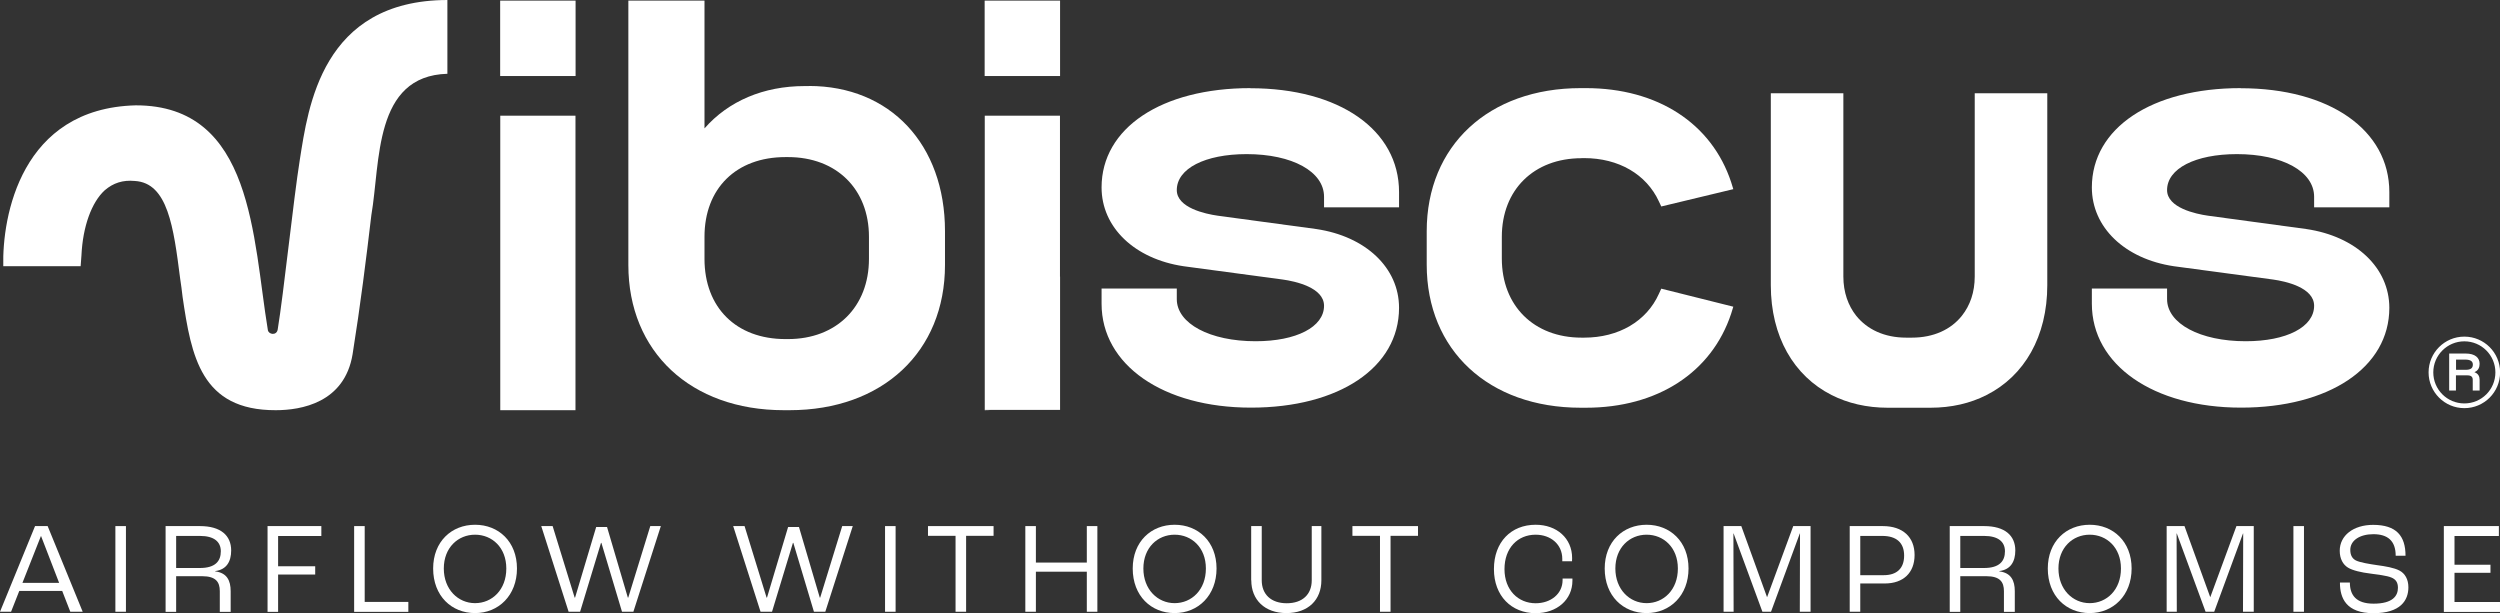
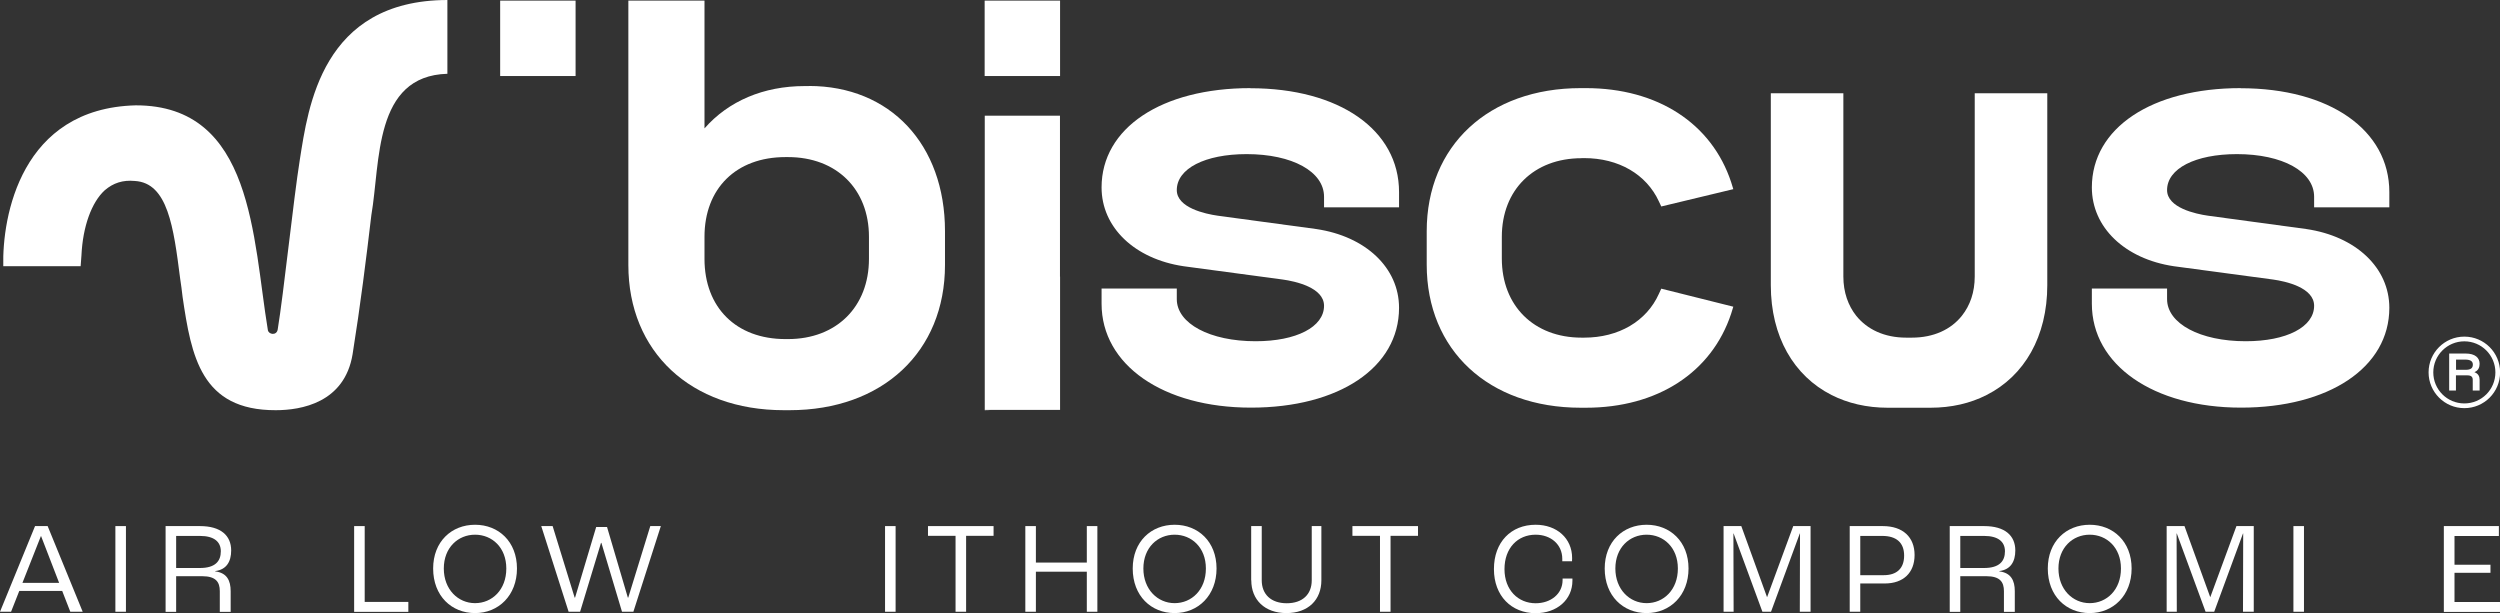
<svg xmlns="http://www.w3.org/2000/svg" id="Calque_2" data-name="Calque 2" viewBox="0 0 243.97 59.83">
  <rect x="0" y="0" width="243.97" height="59.83" fill="#333333" stroke="none" />
  <g id="Capa_1" data-name="Capa 1">
    <g>
      <path d="M237,36.34c0-1.92,1.56-3.49,3.49-3.49s3.49,1.56,3.49,3.49-1.56,3.49-3.49,3.49-3.49-1.57-3.49-3.49ZM243.52,36.34c0-1.68-1.36-3.03-3.03-3.03s-3.03,1.36-3.03,3.03,1.35,3.03,3.03,3.03,3.03-1.35,3.03-3.03ZM239.01,34.5h1.6c.94,0,1.37.42,1.37,1,0,.33-.11.65-.49.81v.02c.38.14.49.43.49.74v1.04h-.67v-1.04c0-.28-.14-.44-.52-.44h-1.12v1.48h-.66v-3.61ZM240.61,36.09c.51,0,.71-.17.71-.51,0-.27-.16-.49-.76-.49h-.88v1h.94Z" style="fill: #fff;" />
      <path d="M78.94,8.4h-.42c-4,0-7.43,1.46-9.77,4.13V.06h-7.43v25.8c0,8.47,6.09,14.17,15.17,14.17h.56c9.07,0,15.17-5.7,15.17-14.17v-3.3c0-8.47-5.35-14.17-13.28-14.17ZM84.8,25.26c0,4.69-3.18,7.83-7.9,7.83h-.25c-4.8,0-7.9-3.07-7.9-7.83v-2.15c0-4.73,3.1-7.78,7.9-7.78h.25c4.73,0,7.9,3.12,7.9,7.78v2.15Z" style="fill: #fff;" />
      <path d="M122.02,8.6c-8.68,0-14.52,3.9-14.52,9.69,0,3.9,3.22,6.98,8,7.69l9.69,1.3c1.2.17,4.02.77,4.02,2.56,0,2.07-2.7,3.46-6.68,3.46-4.45,0-7.69-1.72-7.69-4.11v-1.03h-7.34v1.48c0,5.97,6,10.14,14.58,10.14s14.45-3.91,14.45-9.74c0-3.9-3.25-6.98-8.09-7.69l-9.6-1.3c-1.2-.17-4-.77-4-2.5,0-2.1,2.75-3.51,6.82-3.51,4.44,0,7.55,1.7,7.55,4.16v1.03h7.32v-1.48c0-6.07-5.83-10.14-14.51-10.14Z" style="fill: #fff;" />
      <g>
        <polygon points="103.45 26.99 103.45 40 96.1 40 96.1 11.29 103.44 11.29 103.44 26.99 103.45 26.99" style="fill: #fff;" />
        <path d="M96.76,40c-.21.02-.44.03-.66.03v-.03h.66Z" style="fill: #fff;" />
      </g>
      <path d="M154.34,15.43h.26c3.36,0,6.07,1.58,7.29,4.23l.23.49,7.03-1.69-.21-.68c-1.9-5.74-7.18-9.18-14.18-9.18h-.5c-8.99,0-15.03,5.62-15.03,13.97v3.25c0,8.35,6.04,13.97,15.03,13.97h.5c6.99,0,12.28-3.44,14.18-9.18l.21-.68-7.03-1.76-.23.5c-1.2,2.68-3.93,4.28-7.29,4.28h-.26c-4.64,0-7.78-3.1-7.78-7.72v-2.12c0-4.59,3.13-7.67,7.78-7.67Z" style="fill: #fff;" />
      <path d="M218.66,8.6c-8.68,0-14.52,3.9-14.52,9.69,0,3.9,3.22,6.98,8,7.69l9.69,1.3c1.2.17,4,.77,4,2.56,0,2.07-2.68,3.46-6.68,3.46-4.44,0-7.67-1.72-7.67-4.11v-1.03h-7.34v1.48c0,5.97,6,10.14,14.56,10.14s14.47-3.91,14.47-9.74c0-3.9-3.25-6.98-8.11-7.69l-9.58-1.3c-1.2-.17-4-.77-4-2.5,0-2.1,2.75-3.51,6.82-3.51,4.44,0,7.53,1.7,7.53,4.16v1.03h7.34v-1.48c0-6.07-5.83-10.14-14.51-10.14Z" style="fill: #fff;" />
      <path d="M192.71,26.98c0,1.53-.45,2.82-1.25,3.83-1.06,1.34-2.75,2.14-4.89,2.14h-.54c-2.14,0-3.81-.8-4.89-2.14-.78-.99-1.25-2.28-1.25-3.83V9.1h-7.08v18.73c0,5.01,2.24,8.85,5.93,10.72,1.58.8,3.43,1.24,5.48,1.24h4.16c2.05,0,3.9-.43,5.48-1.24,3.69-1.86,5.93-5.71,5.93-10.72V9.1h-7.08v17.88Z" style="fill: #fff;" />
      <rect x="96.09" y=".06" width="7.36" height="7.36" style="fill: #fff;" />
-       <polygon points="56.16 11.29 56.16 24.27 56.16 24.27 56.16 40.03 48.82 40.03 48.82 11.29 56.16 11.29" style="fill: #fff;" />
      <rect x="48.81" y=".06" width="7.36" height="7.36" style="fill: #fff;" />
      <path d="M43.66,0v7.2c-7.2.2-6.53,8.62-7.42,13.79-.5,4.24-1.07,8.82-1.83,13.57-.78,4.76-5.04,5.47-7.5,5.47-7.29.02-8.24-5.27-9.09-11.05-.07-.62-.15-1.23-.24-1.81-.64-5-1.2-9.32-4.42-9.51-1.17-.11-2.1.19-2.94.91-1.29,1.18-2.14,3.55-2.27,6.34l-.08,1.07H.32c-.12-4.86,1.72-15.41,12.92-15.7,11.49-.02,11.42,12.99,12.9,21.93.07.44.85.57.96-.05.59-3.59,1.54-12.7,2.16-16.58C30.07,10.5,31.38.03,43.66,0Z" style="fill: #fff;" />
      <g>
        <path d="M6.08,57.67H1.88l-.8,2.03H0l3.42-8.36h1.23l3.42,8.36h-1.21l-.79-2.03ZM5.77,56.88l-1.76-4.56h-.02l-1.8,4.56h3.58Z" style="fill: #fff;" />
        <path d="M11.26,51.34h1.03v8.36h-1.03v-8.36Z" style="fill: #fff;" />
        <path d="M16.16,51.34h3.36c2.03,0,3.04.93,3.04,2.38,0,1.09-.46,1.87-1.56,2.01v.03c1.14.14,1.51.89,1.51,1.93v2.02h-1.06v-2.02c0-.89-.38-1.46-1.72-1.46h-2.54v3.48h-1.03v-8.36ZM19.51,55.43c1.48,0,2.04-.65,2.04-1.63,0-.93-.66-1.5-2.03-1.5h-2.33v3.13h2.31Z" style="fill: #fff;" />
-         <path d="M26.1,51.34h5.26v.97h-4.22v2.95h3.62v.81h-3.62v3.64h-1.03v-8.36Z" style="fill: #fff;" />
        <path d="M34.56,51.34h1.03v7.4h4.26v.97h-5.29v-8.36Z" style="fill: #fff;" />
        <path d="M42.27,55.48c0-2.63,1.8-4.27,4.09-4.27s4.09,1.64,4.09,4.27-1.8,4.35-4.09,4.35-4.09-1.67-4.09-4.35ZM49.41,55.48c0-2.05-1.39-3.3-3.05-3.3s-3.05,1.26-3.05,3.3,1.39,3.38,3.05,3.38,3.05-1.3,3.05-3.38Z" style="fill: #fff;" />
        <path d="M52.82,51.34h1.11l2.15,6.98h.04l2.06-6.89h1.06l2.03,6.89h.04l2.15-6.98h1.03l-2.68,8.36h-1.11l-2.01-6.72h-.04l-2.04,6.72h-1.12l-2.67-8.36Z" style="fill: #fff;" />
-         <path d="M71.55,51.34h1.11l2.15,6.98h.04l2.06-6.89h1.06l2.03,6.89h.04l2.15-6.98h1.03l-2.68,8.36h-1.11l-2.01-6.72h-.04l-2.04,6.72h-1.12l-2.67-8.36Z" style="fill: #fff;" />
-         <path d="M86.37,51.34h1.03v8.36h-1.03v-8.36Z" style="fill: #fff;" />
+         <path d="M86.37,51.34h1.03v8.36h-1.03v-8.36" style="fill: #fff;" />
        <path d="M93.24,52.29h-2.68v-.95h6.4v.95h-2.68v7.41h-1.03v-7.41Z" style="fill: #fff;" />
        <path d="M100.06,51.34h1.03v3.56h4.97v-3.56h1.03v8.36h-1.03v-3.91h-4.97v3.91h-1.03v-8.36Z" style="fill: #fff;" />
        <path d="M110.54,55.48c0-2.63,1.8-4.27,4.09-4.27s4.09,1.64,4.09,4.27-1.8,4.35-4.09,4.35-4.09-1.67-4.09-4.35ZM117.68,55.48c0-2.05-1.39-3.3-3.05-3.3s-3.05,1.26-3.05,3.3,1.39,3.38,3.05,3.38,3.05-1.3,3.05-3.38Z" style="fill: #fff;" />
        <path d="M122.1,56.63v-5.29h1.03v5.29c0,1.37.91,2.24,2.44,2.24s2.44-.86,2.44-2.24v-5.29h.94v5.29c0,1.91-1.29,3.2-3.41,3.2s-3.43-1.3-3.43-3.2Z" style="fill: #fff;" />
        <path d="M134.66,52.29h-2.68v-.95h6.4v.95h-2.68v7.41h-1.03v-7.41Z" style="fill: #fff;" />
        <path d="M145.79,55.53c0-2.63,1.67-4.32,4.07-4.32,2.06,0,3.56,1.32,3.56,3.25,0,.03,0,.14-.01.31h-.95v-.23c0-1.41-1.12-2.36-2.6-2.36-1.76,0-3.04,1.31-3.04,3.36s1.34,3.33,3.04,3.33c1.49,0,2.63-.93,2.63-2.26v-.15h.96v.2c0,1.88-1.53,3.18-3.59,3.18-2.35,0-4.07-1.68-4.07-4.3Z" style="fill: #fff;" />
        <path d="M156.6,55.48c0-2.63,1.8-4.27,4.09-4.27s4.09,1.64,4.09,4.27-1.8,4.35-4.09,4.35-4.09-1.67-4.09-4.35ZM163.74,55.48c0-2.05-1.39-3.3-3.05-3.3s-3.05,1.26-3.05,3.3,1.39,3.38,3.05,3.38,3.05-1.3,3.05-3.38Z" style="fill: #fff;" />
        <path d="M168.21,51.34h1.72l2.51,6.93h.01l2.55-6.93h1.69v8.36h-1.05l.02-7.64h-.02l-2.81,7.64h-.84l-2.81-7.64h-.02l.02,7.64h-.98v-8.36Z" style="fill: #fff;" />
        <path d="M180.51,51.34h3.23c1.96,0,3.1,1.08,3.1,2.82s-1.1,2.78-2.91,2.78h-2.39v2.76h-1.03v-8.36ZM183.84,56.13c1.24,0,1.98-.64,1.98-1.91s-.76-1.92-2.13-1.92h-2.15v3.83h2.3Z" style="fill: #fff;" />
        <path d="M190.27,51.34h3.36c2.03,0,3.04.93,3.04,2.38,0,1.09-.46,1.87-1.56,2.01v.03c1.14.14,1.51.89,1.51,1.93v2.02h-1.06v-2.02c0-.89-.38-1.46-1.72-1.46h-2.54v3.48h-1.03v-8.36ZM193.62,55.43c1.48,0,2.04-.65,2.04-1.63,0-.93-.66-1.5-2.03-1.5h-2.33v3.13h2.31Z" style="fill: #fff;" />
        <path d="M199.84,55.48c0-2.63,1.8-4.27,4.09-4.27s4.09,1.64,4.09,4.27-1.8,4.35-4.09,4.35-4.09-1.67-4.09-4.35ZM206.98,55.48c0-2.05-1.39-3.3-3.05-3.3s-3.05,1.26-3.05,3.3,1.39,3.38,3.05,3.38,3.05-1.3,3.05-3.38Z" style="fill: #fff;" />
        <path d="M211.46,51.34h1.72l2.51,6.93h.01l2.55-6.93h1.69v8.36h-1.05l.02-7.64h-.02l-2.81,7.64h-.84l-2.81-7.64h-.02l.02,7.64h-.99v-8.36Z" style="fill: #fff;" />
        <path d="M223.81,51.34h1.03v8.36h-1.03v-8.36Z" style="fill: #fff;" />
-         <path d="M228.36,56.85h.96c0,1.21.59,2.06,2.31,2.06,1.86,0,2.38-.75,2.38-1.55,0-.53-.22-.83-.64-1-.44-.19-1.37-.29-2.07-.39-.84-.1-1.72-.3-2.17-.58-.47-.29-.8-.85-.8-1.64,0-1.49,1.33-2.53,3.26-2.53,2.27,0,3.16,1.08,3.16,3.01h-.96c0-1.46-.79-2.1-2.18-2.1-1.32,0-2.25.61-2.25,1.53,0,.53.2.85.54,1.03.39.2,1.37.36,2.07.46.81.11,1.66.25,2.19.53.54.28.87.86.87,1.63,0,1.27-.76,2.53-3.41,2.53s-3.27-1.46-3.27-2.97Z" style="fill: #fff;" />
        <path d="M238.49,51.34h5.37v.97h-4.33v2.8h3.51v.79h-3.51v2.85h4.44v.97h-5.48v-8.36Z" style="fill: #fff;" />
      </g>
    </g>
  </g>
</svg>